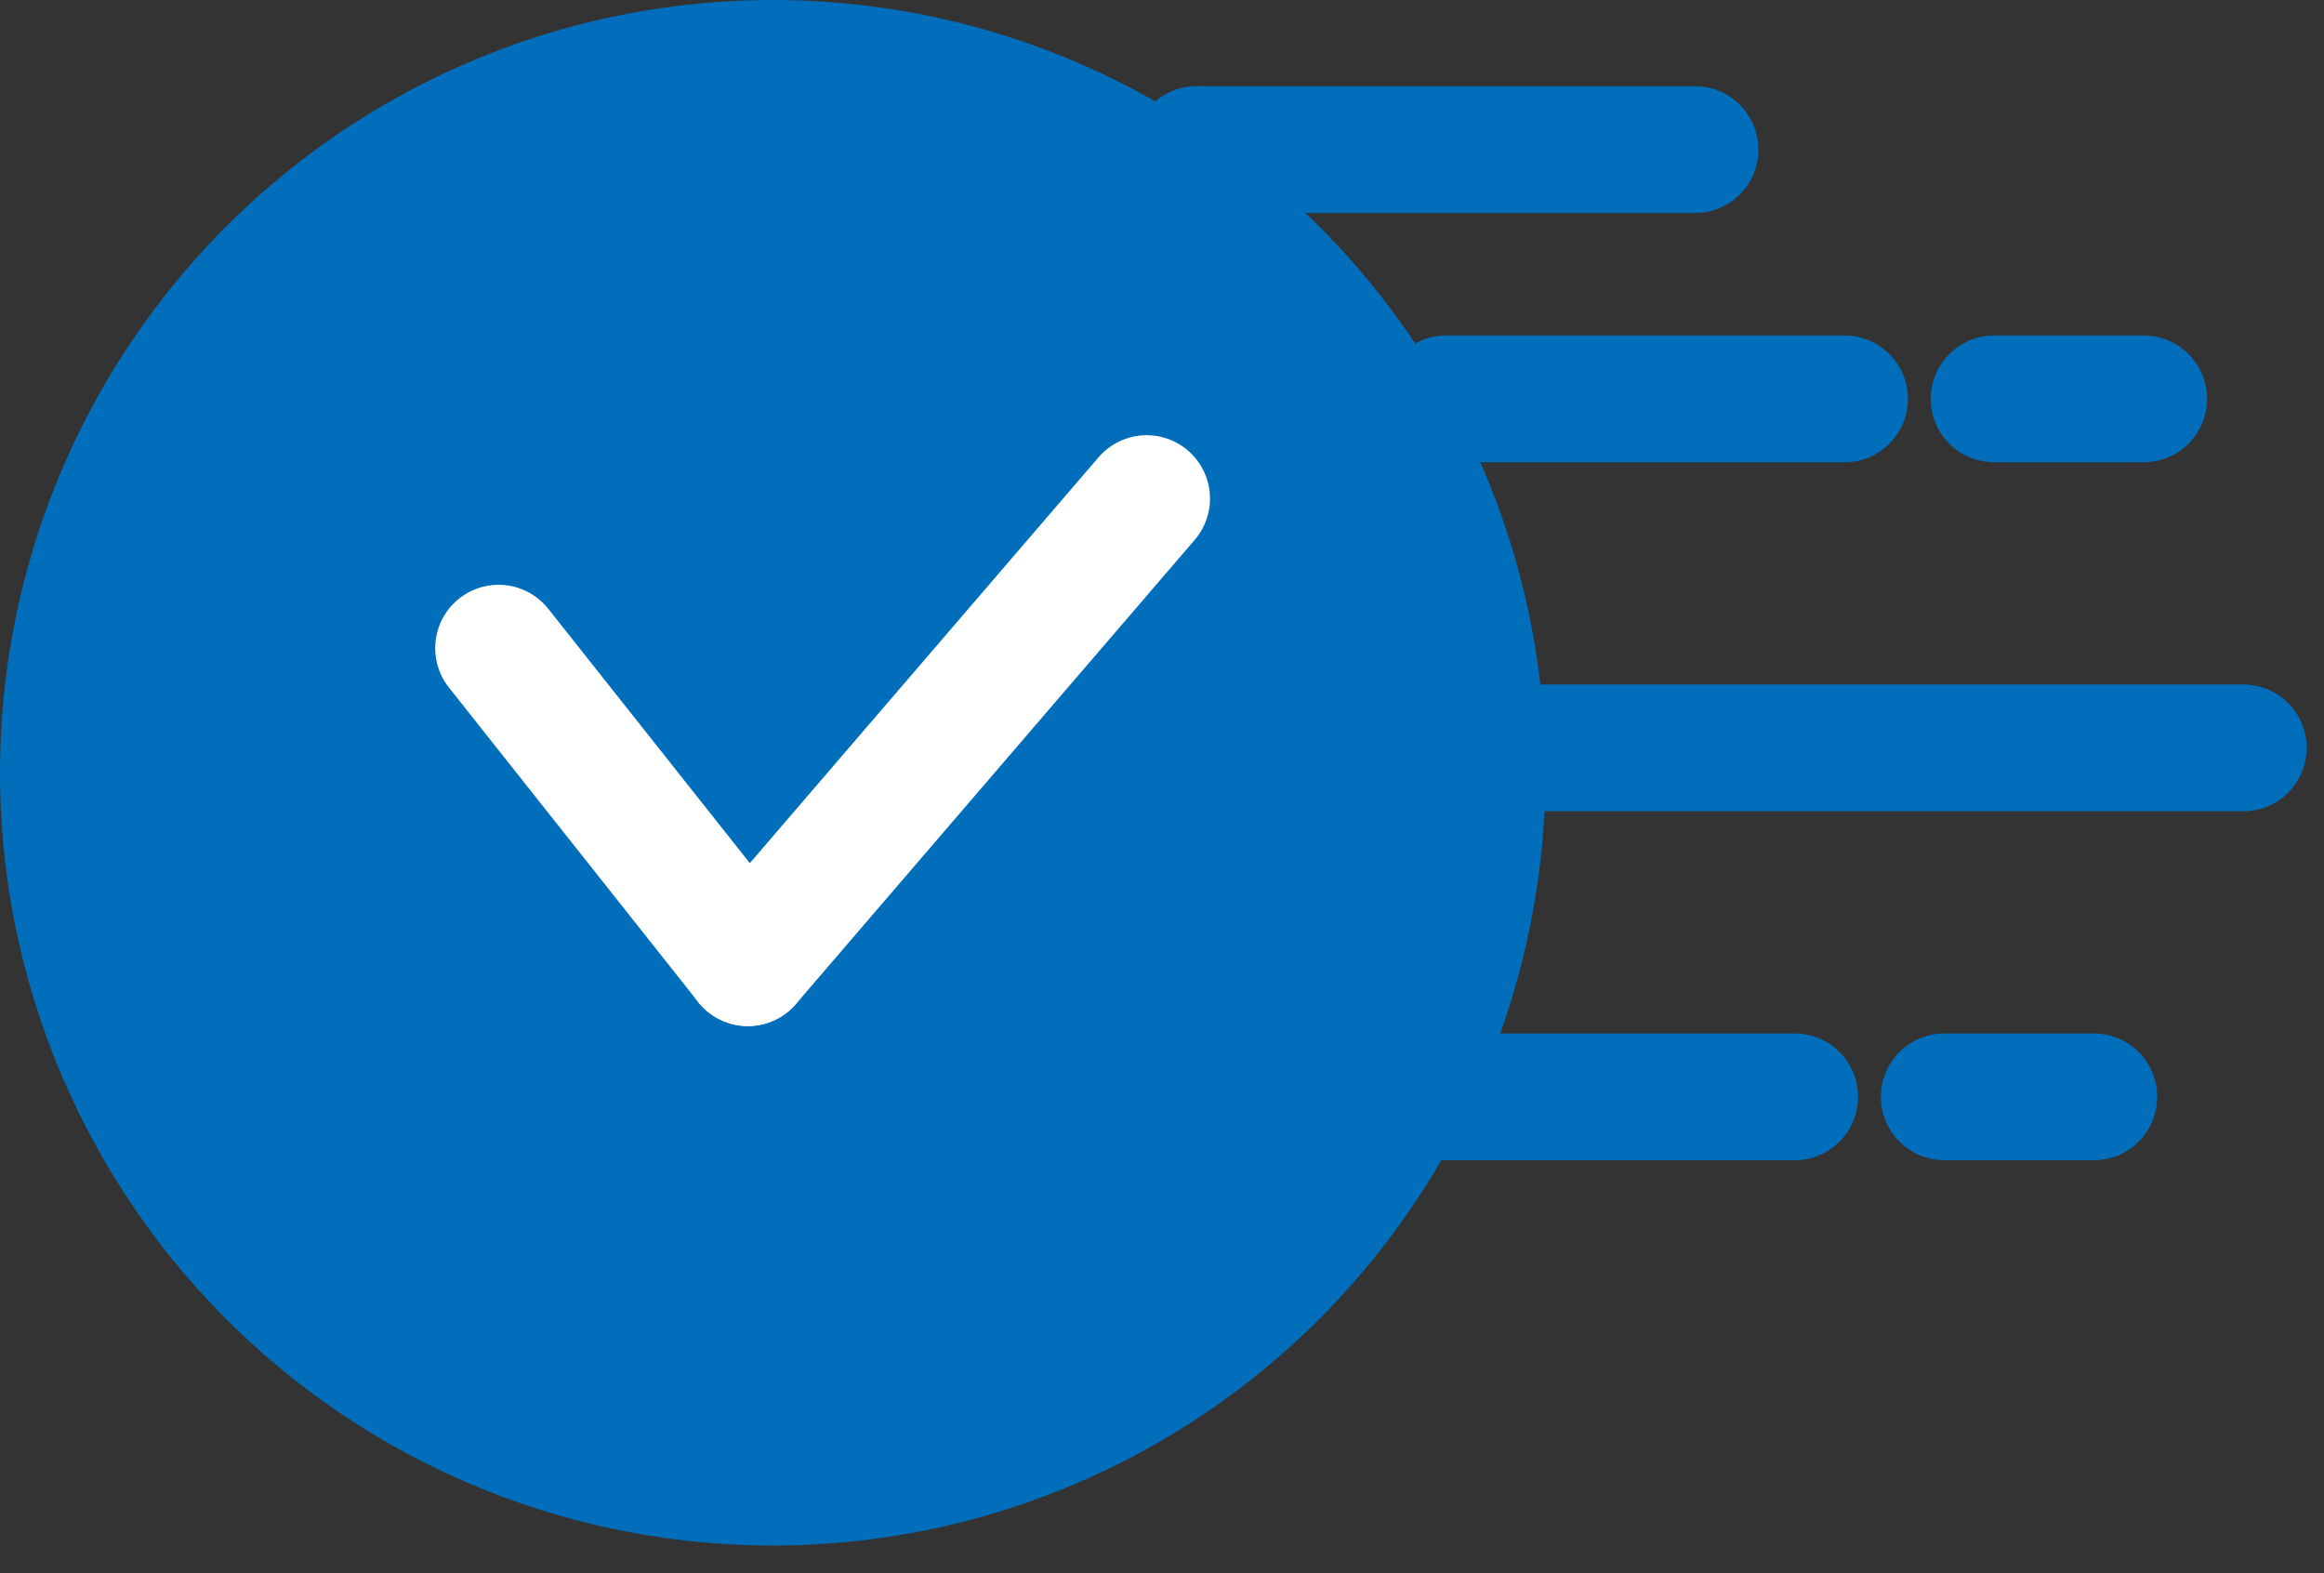
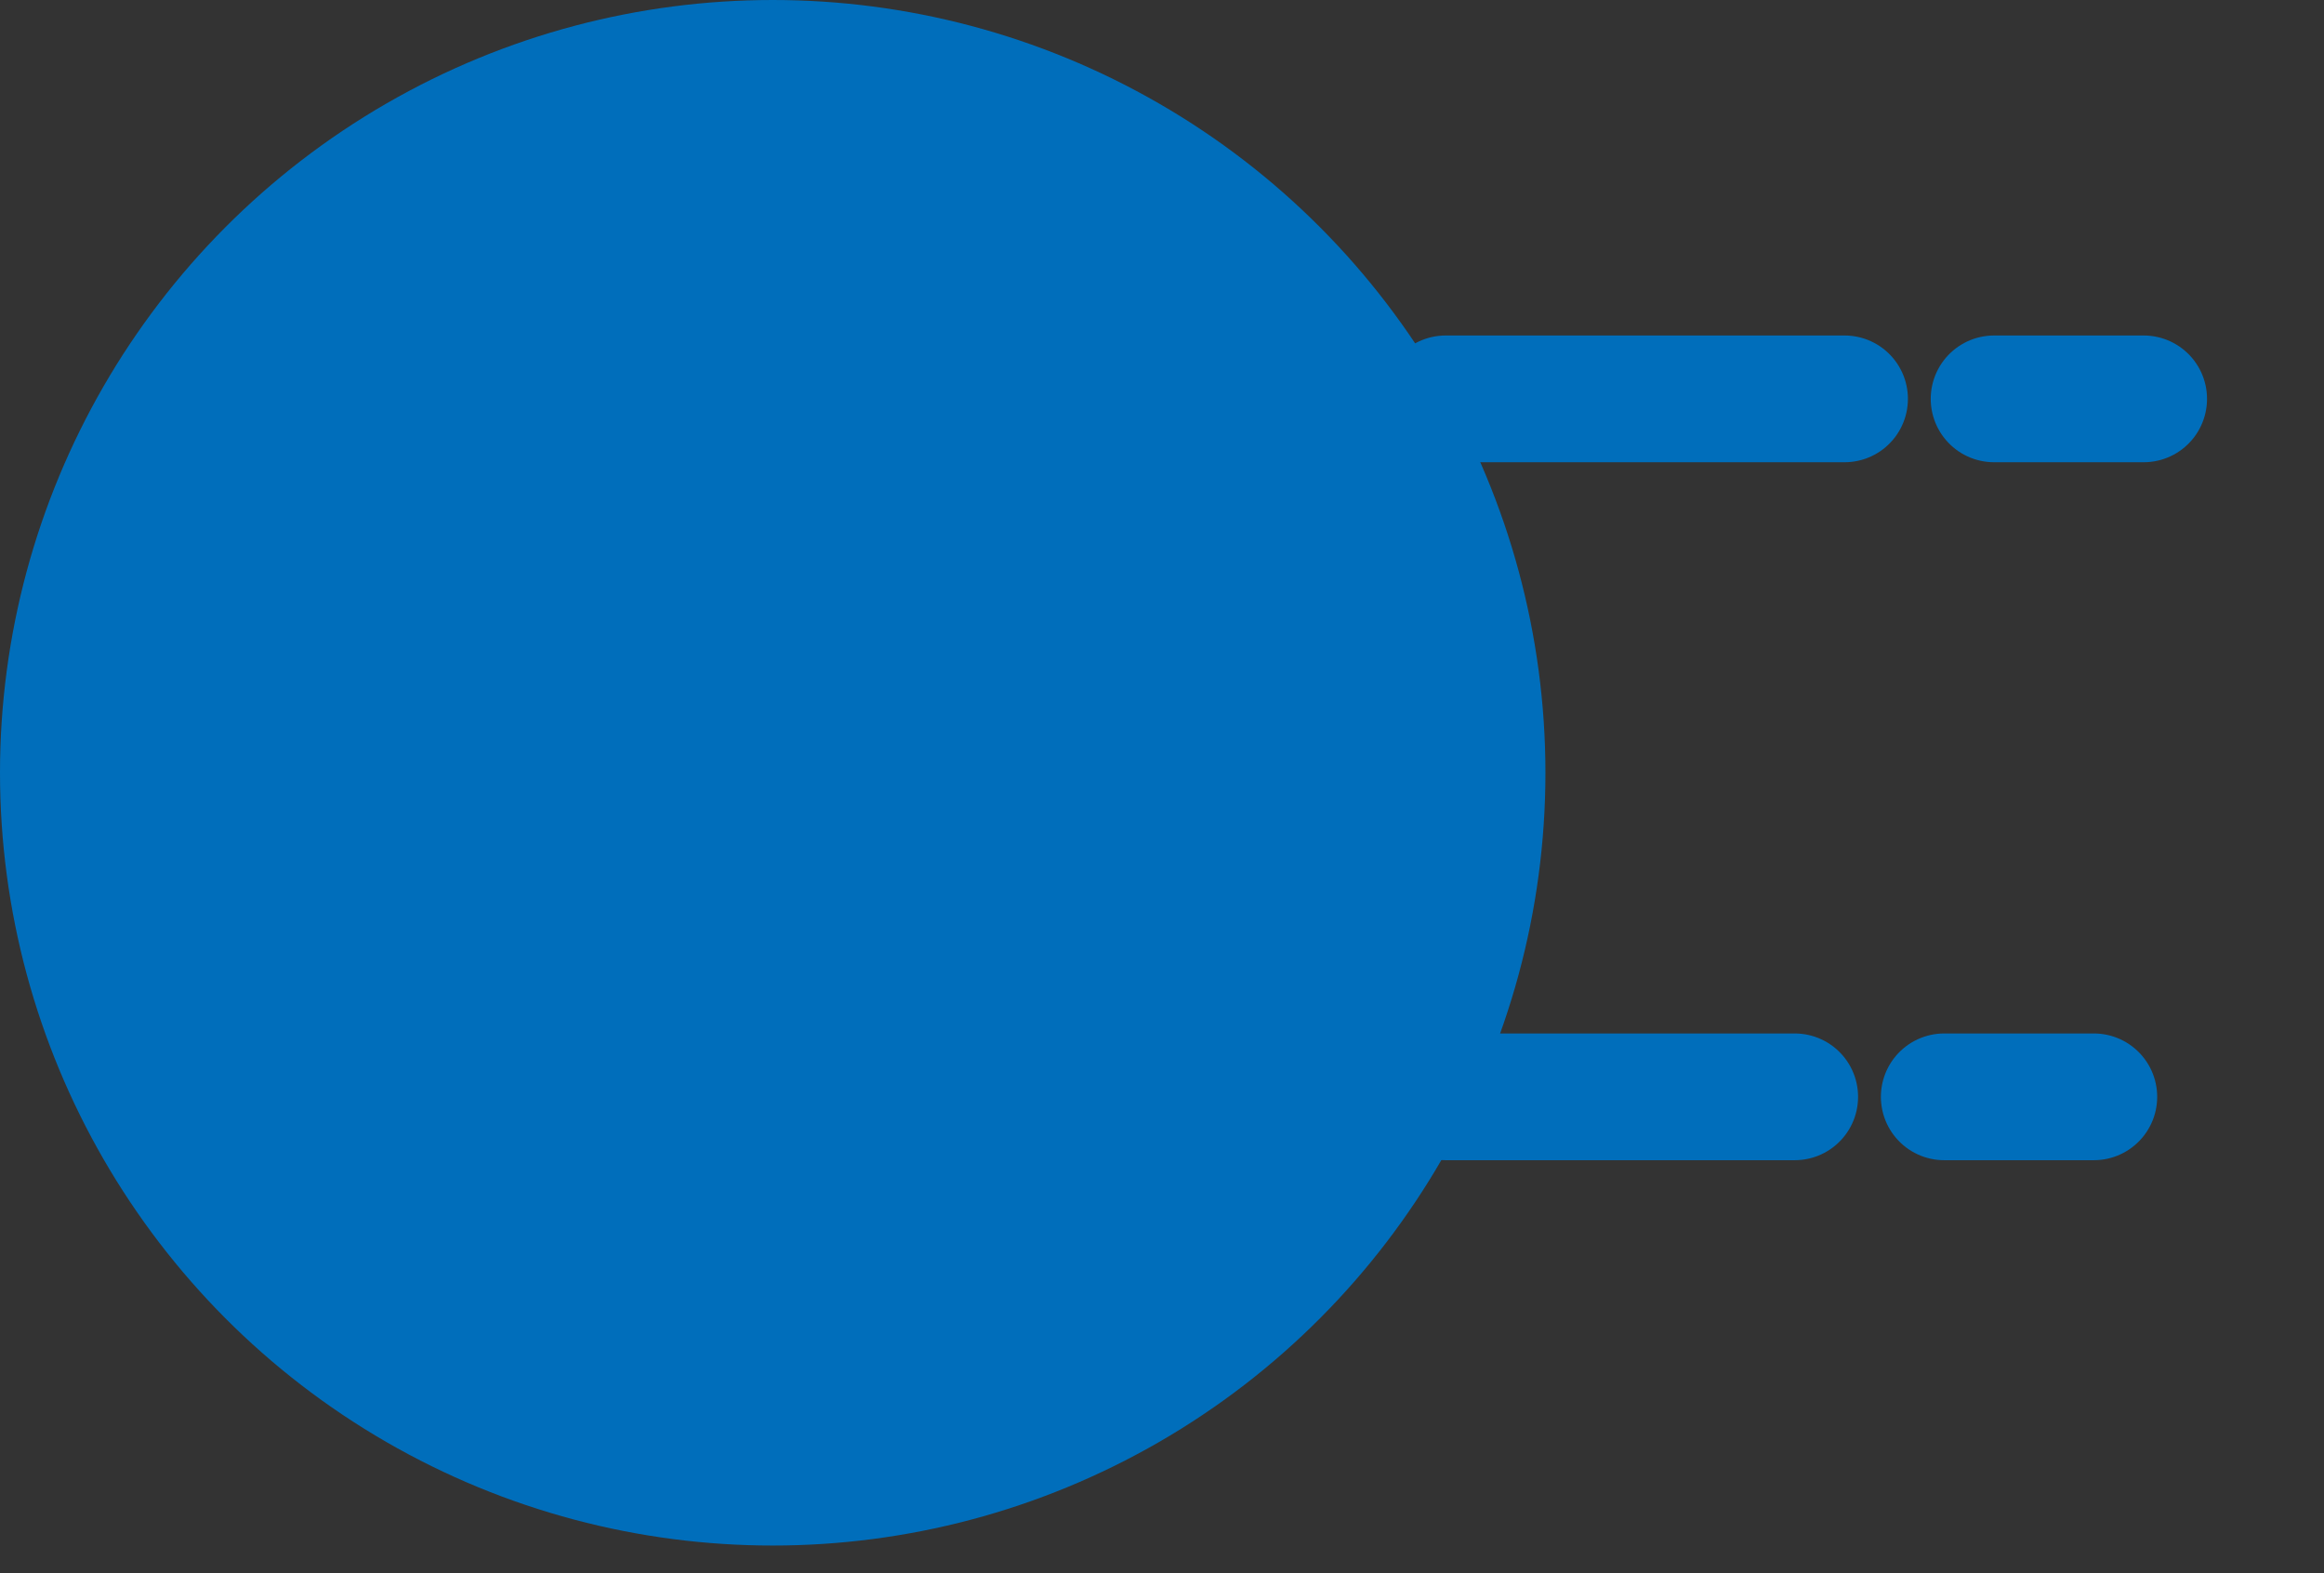
<svg xmlns="http://www.w3.org/2000/svg" width="65" height="44" viewBox="0 0 65 44" fill="none">
  <rect x="0" y="0" width="65" height="44" fill="#333333" stroke="none" />
  <circle cx="21.612" cy="21.612" r="21.612" fill="#006EBB" />
-   <path d="M13.945 18.127L20.917 26.923" stroke="white" stroke-width="3.545" stroke-linecap="round" />
-   <path d="M32.07 13.944L20.916 26.924" stroke="white" stroke-width="3.545" stroke-linecap="round" />
-   <path d="M43.223 20.916H62.743" stroke="#006EBB" stroke-width="3.545" stroke-linecap="round" />
-   <path d="M33.465 4.183H47.408" stroke="#006EBB" stroke-width="3.545" stroke-linecap="round" />
  <path d="M40.435 30.675H50.196" stroke="#006EBB" stroke-width="3.545" stroke-linecap="round" />
  <path d="M40.435 11.155H51.59" stroke="#006EBB" stroke-width="3.545" stroke-linecap="round" />
  <path d="M55.773 11.155H59.956" stroke="#006EBB" stroke-width="3.545" stroke-linecap="round" />
  <path d="M54.379 30.675H58.562" stroke="#006EBB" stroke-width="3.545" stroke-linecap="round" />
</svg>